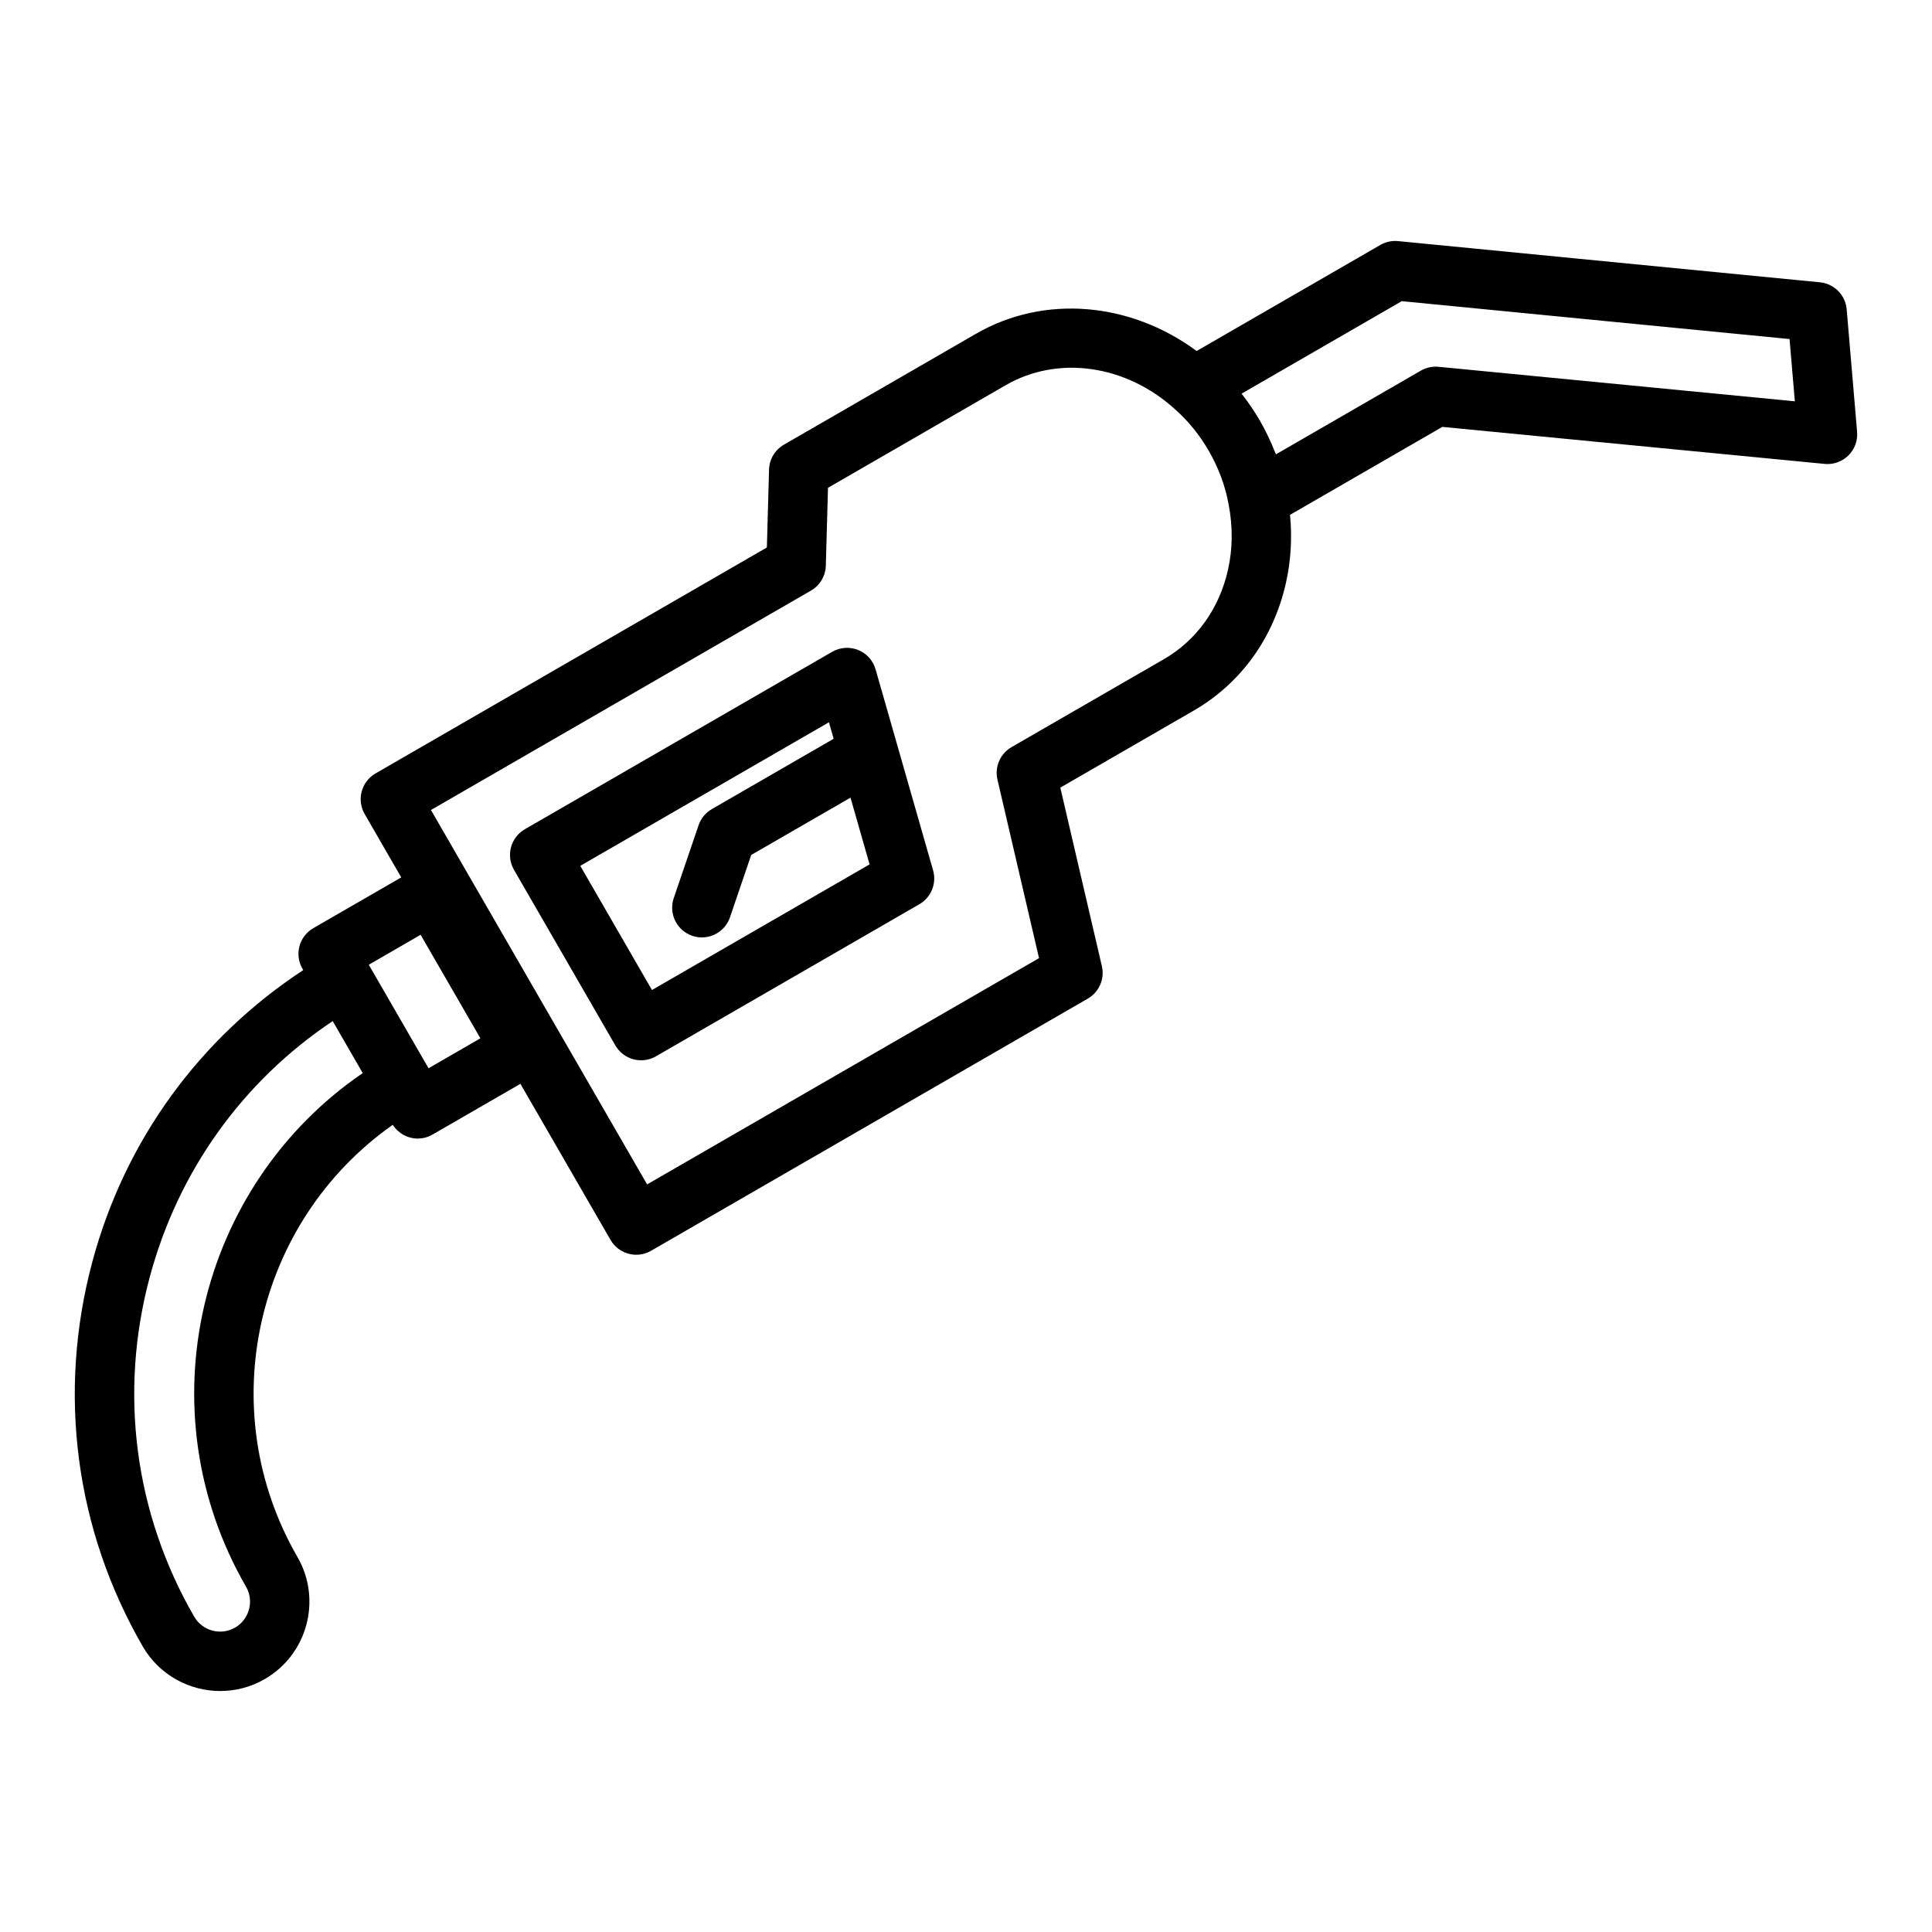
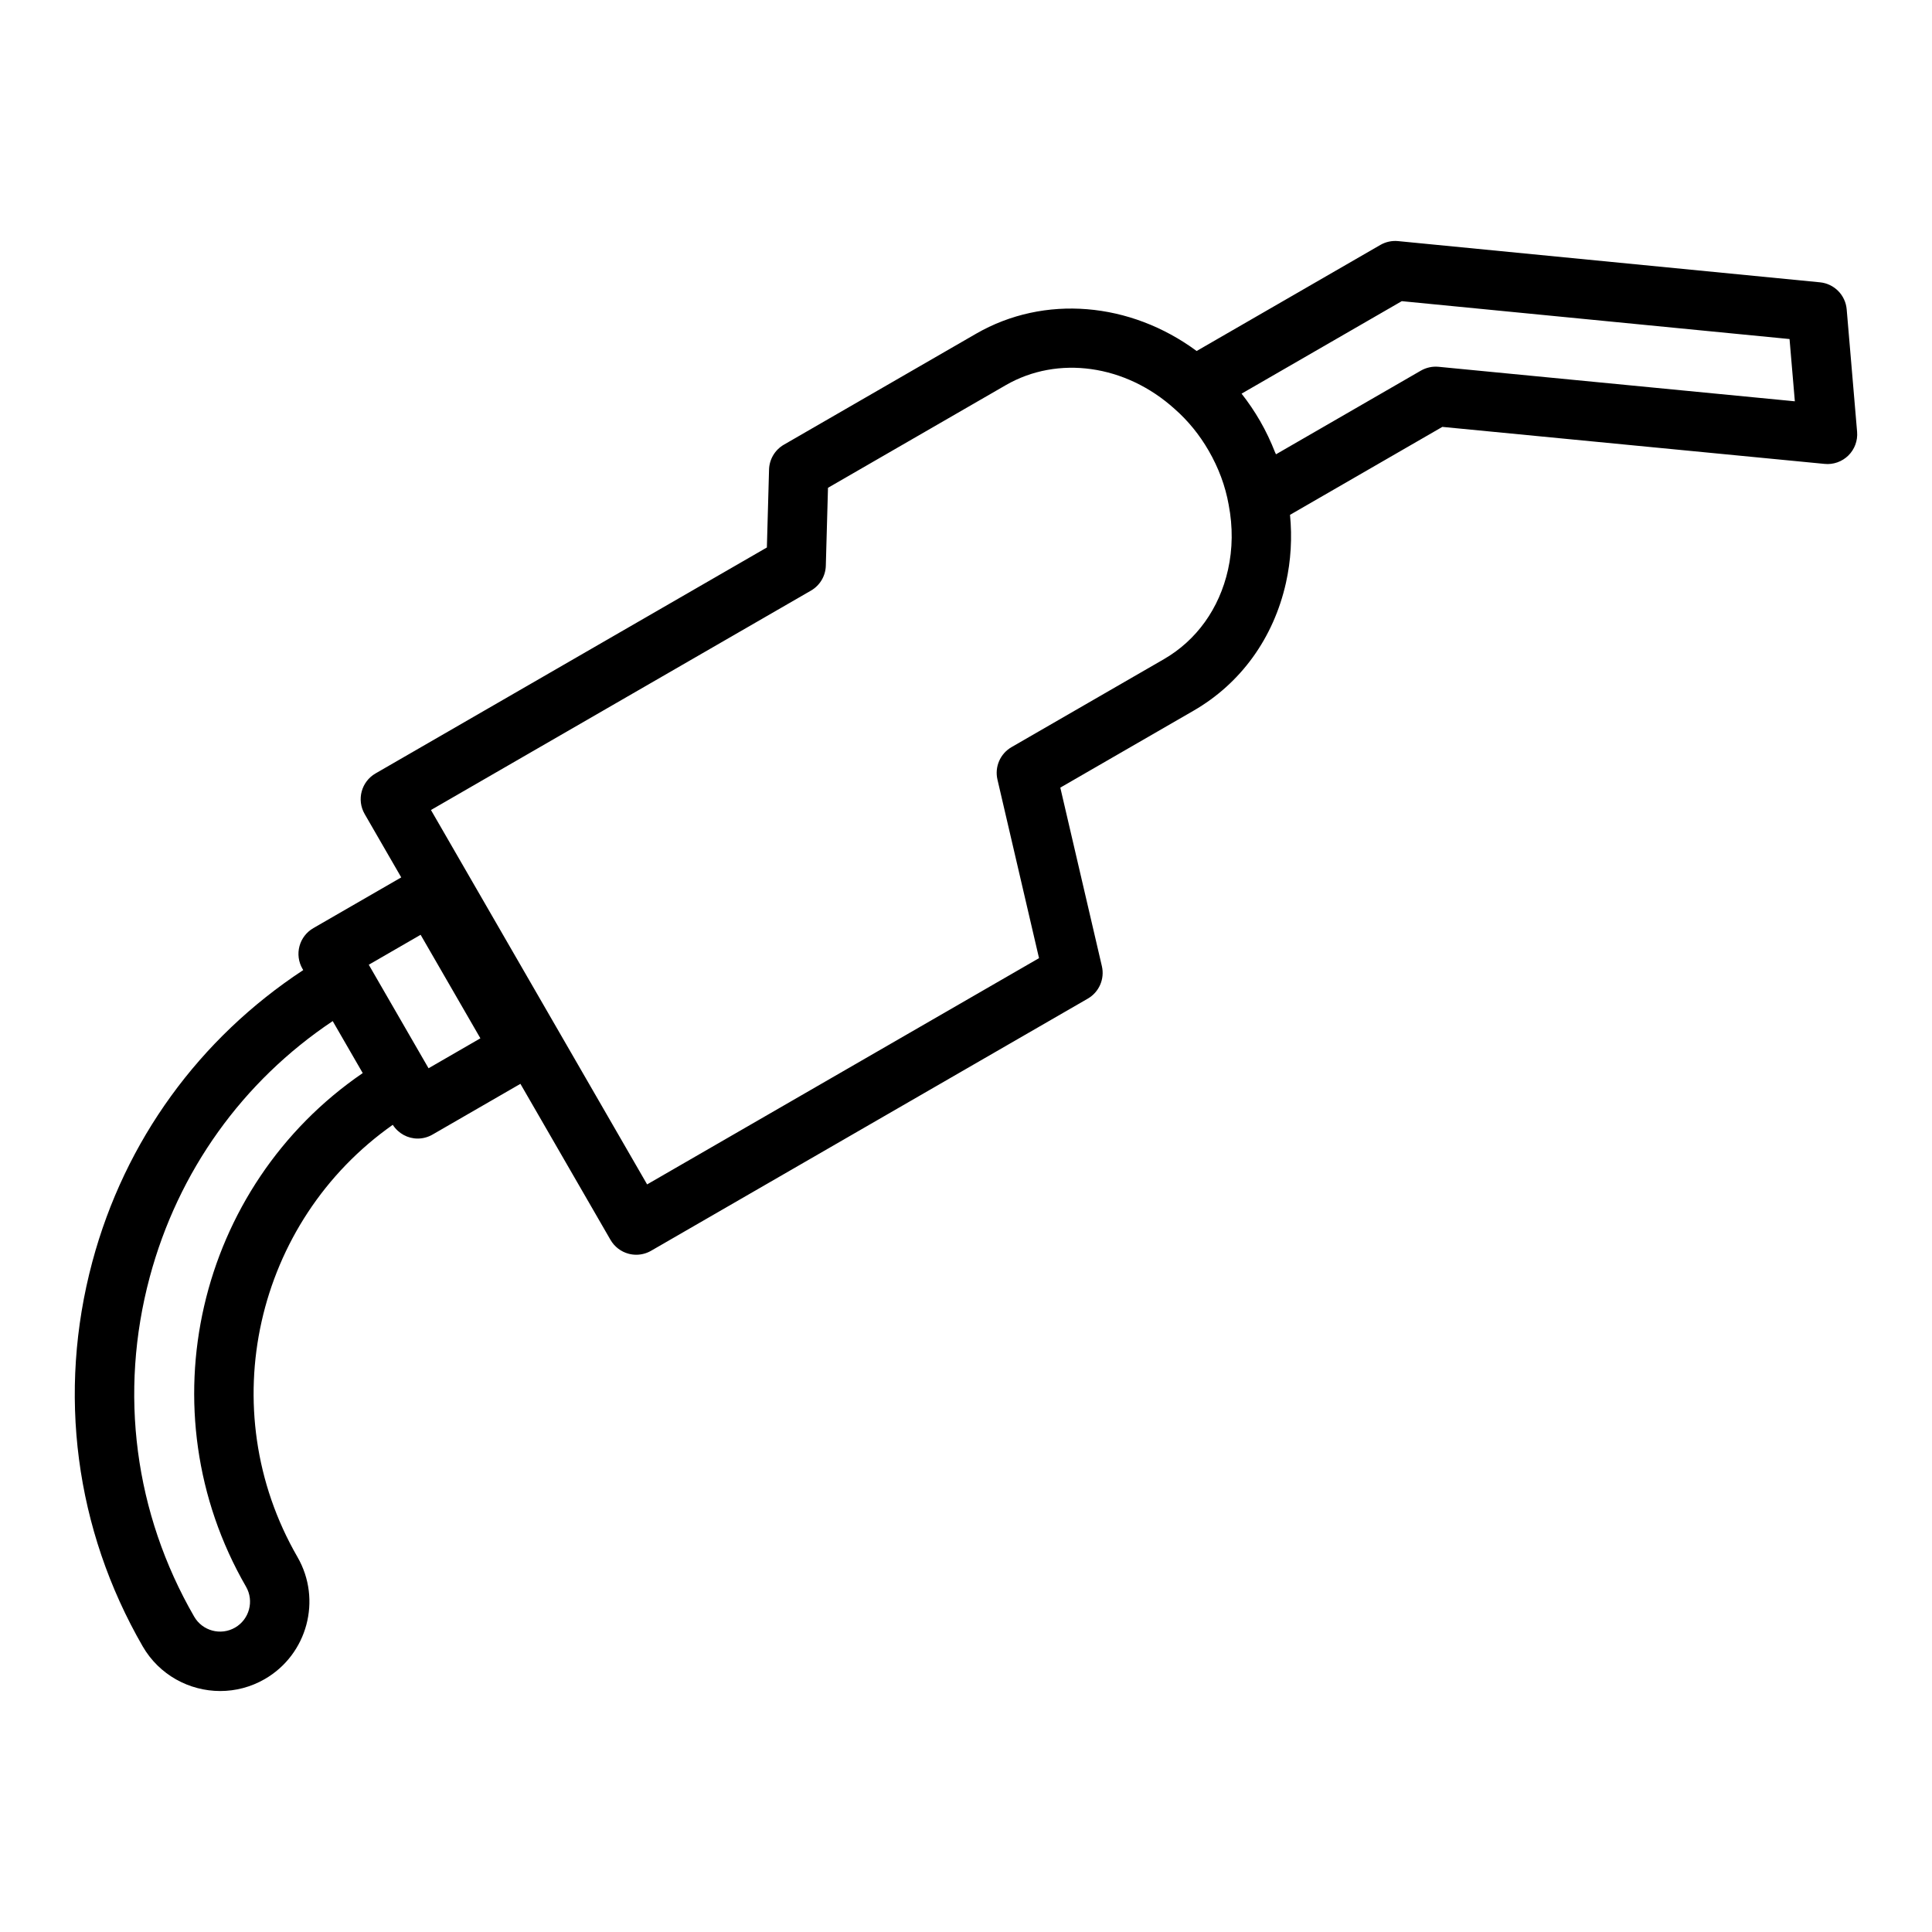
<svg xmlns="http://www.w3.org/2000/svg" fill="#000000" width="800px" height="800px" version="1.1" viewBox="144 144 512 512">
  <g>
-     <path d="m376.04 321.39c-0.664-2.332-2.371-4.223-4.617-5.137-2.246-0.902-4.793-0.727-6.887 0.48l-81.445 47.02c-3.762 2.176-5.055 6.988-2.883 10.754l26.867 46.543c1.047 1.805 2.762 3.129 4.781 3.668 0.668 0.18 1.352 0.27 2.039 0.27 1.367 0 2.731-0.359 3.938-1.055l69.812-40.305c3.129-1.805 4.625-5.512 3.633-8.984zm-59.262 84.973-18.996-32.906 65.895-38.047 1.25 4.371-32.281 18.637c-1.652 0.953-2.902 2.477-3.516 4.281l-6.582 19.316c-1.398 4.113 0.801 8.586 4.918 9.988 0.84 0.285 1.695 0.422 2.535 0.422 3.277-0.004 6.336-2.062 7.453-5.34l5.625-16.512 26.312-15.188 5.059 17.684z" />
    <path d="m633.39 225.98c-0.324-3.781-3.301-6.797-7.082-7.164l-111.8-10.922c-1.617-0.16-3.277 0.195-4.699 1.016l-48.688 28.109c-17.559-12.977-40.348-15.027-58.461-4.574l-50.922 29.402c-2.367 1.367-3.859 3.867-3.934 6.602l-0.574 20.641-103.71 59.879c-3.766 2.176-5.055 6.988-2.883 10.754l9.695 16.797-23.301 13.449c-1.805 1.047-3.129 2.762-3.668 4.781-0.543 2.019-0.258 4.168 0.785 5.973l0.211 0.363c-27.5 18.07-47.277 45.172-55.891 77.309-9.301 34.703-4.559 70.895 13.348 101.91 4.383 7.586 12.359 11.836 20.547 11.836 4.012 0 8.078-1.02 11.797-3.164 11.309-6.531 15.199-21.039 8.672-32.348-22.656-39.242-11.121-88.953 25.254-114.54 1.492 2.32 3.996 3.644 6.602 3.644 1.332 0 2.688-0.34 3.93-1.055l23.297-13.449 23.875 41.355c1.047 1.805 2.762 3.129 4.781 3.668 0.668 0.18 1.352 0.27 2.039 0.27 1.367 0 2.731-0.359 3.938-1.055l115.73-66.82c3.004-1.734 4.516-5.227 3.731-8.602l-11.016-47.316 35.332-20.398c12.496-7.219 21.184-19.242 24.461-33.852 1.324-5.914 1.672-11.977 1.082-18.039l40.371-23.309 101.31 9.809c2.297 0.238 4.629-0.594 6.293-2.234 1.66-1.645 2.508-3.941 2.309-6.269zm-424.19 338.51c2.191 3.789 0.883 8.652-2.906 10.84-3.789 2.188-8.648 0.887-10.836-2.906-15.809-27.375-19.992-59.324-11.781-89.965 7.527-28.078 24.613-51.906 48.492-67.859l7.957 13.777c-43.855 29.98-57.918 89.359-30.926 136.11zm48.367-137.39-0.012-0.02c0-0.004 0-0.008-0.004-0.012l-15.805-27.375c-0.004-0.004-0.008-0.008-0.012-0.012l-0.008-0.016 13.742-7.938 15.84 27.434zm211.86-132.08c-2.305 10.266-8.336 18.668-16.977 23.664l-40.383 23.312c-3.004 1.734-4.516 5.227-3.731 8.602l11.016 47.32-103.86 59.961-57.285-99.219 100.71-58.145c2.367-1.367 3.859-3.867 3.934-6.602l0.574-20.641 47.109-27.199c13.805-7.973 31.758-5.461 44.766 6.309 3.535 3.102 6.566 6.82 9.008 11.051 2.641 4.574 4.418 9.355 5.301 14.32 1.129 5.875 1.07 11.684-0.18 17.266zm55.812-53.816c-1.609-0.16-3.269 0.199-4.691 1.016l-38.395 22.172c-0.062-0.168-0.168-0.324-0.234-0.488-1.113-2.832-2.418-5.621-3.984-8.336-1.477-2.551-3.113-4.973-4.906-7.246l42.457-24.512 102.76 10.039 1.406 16.5z" />
  </g>
</svg>